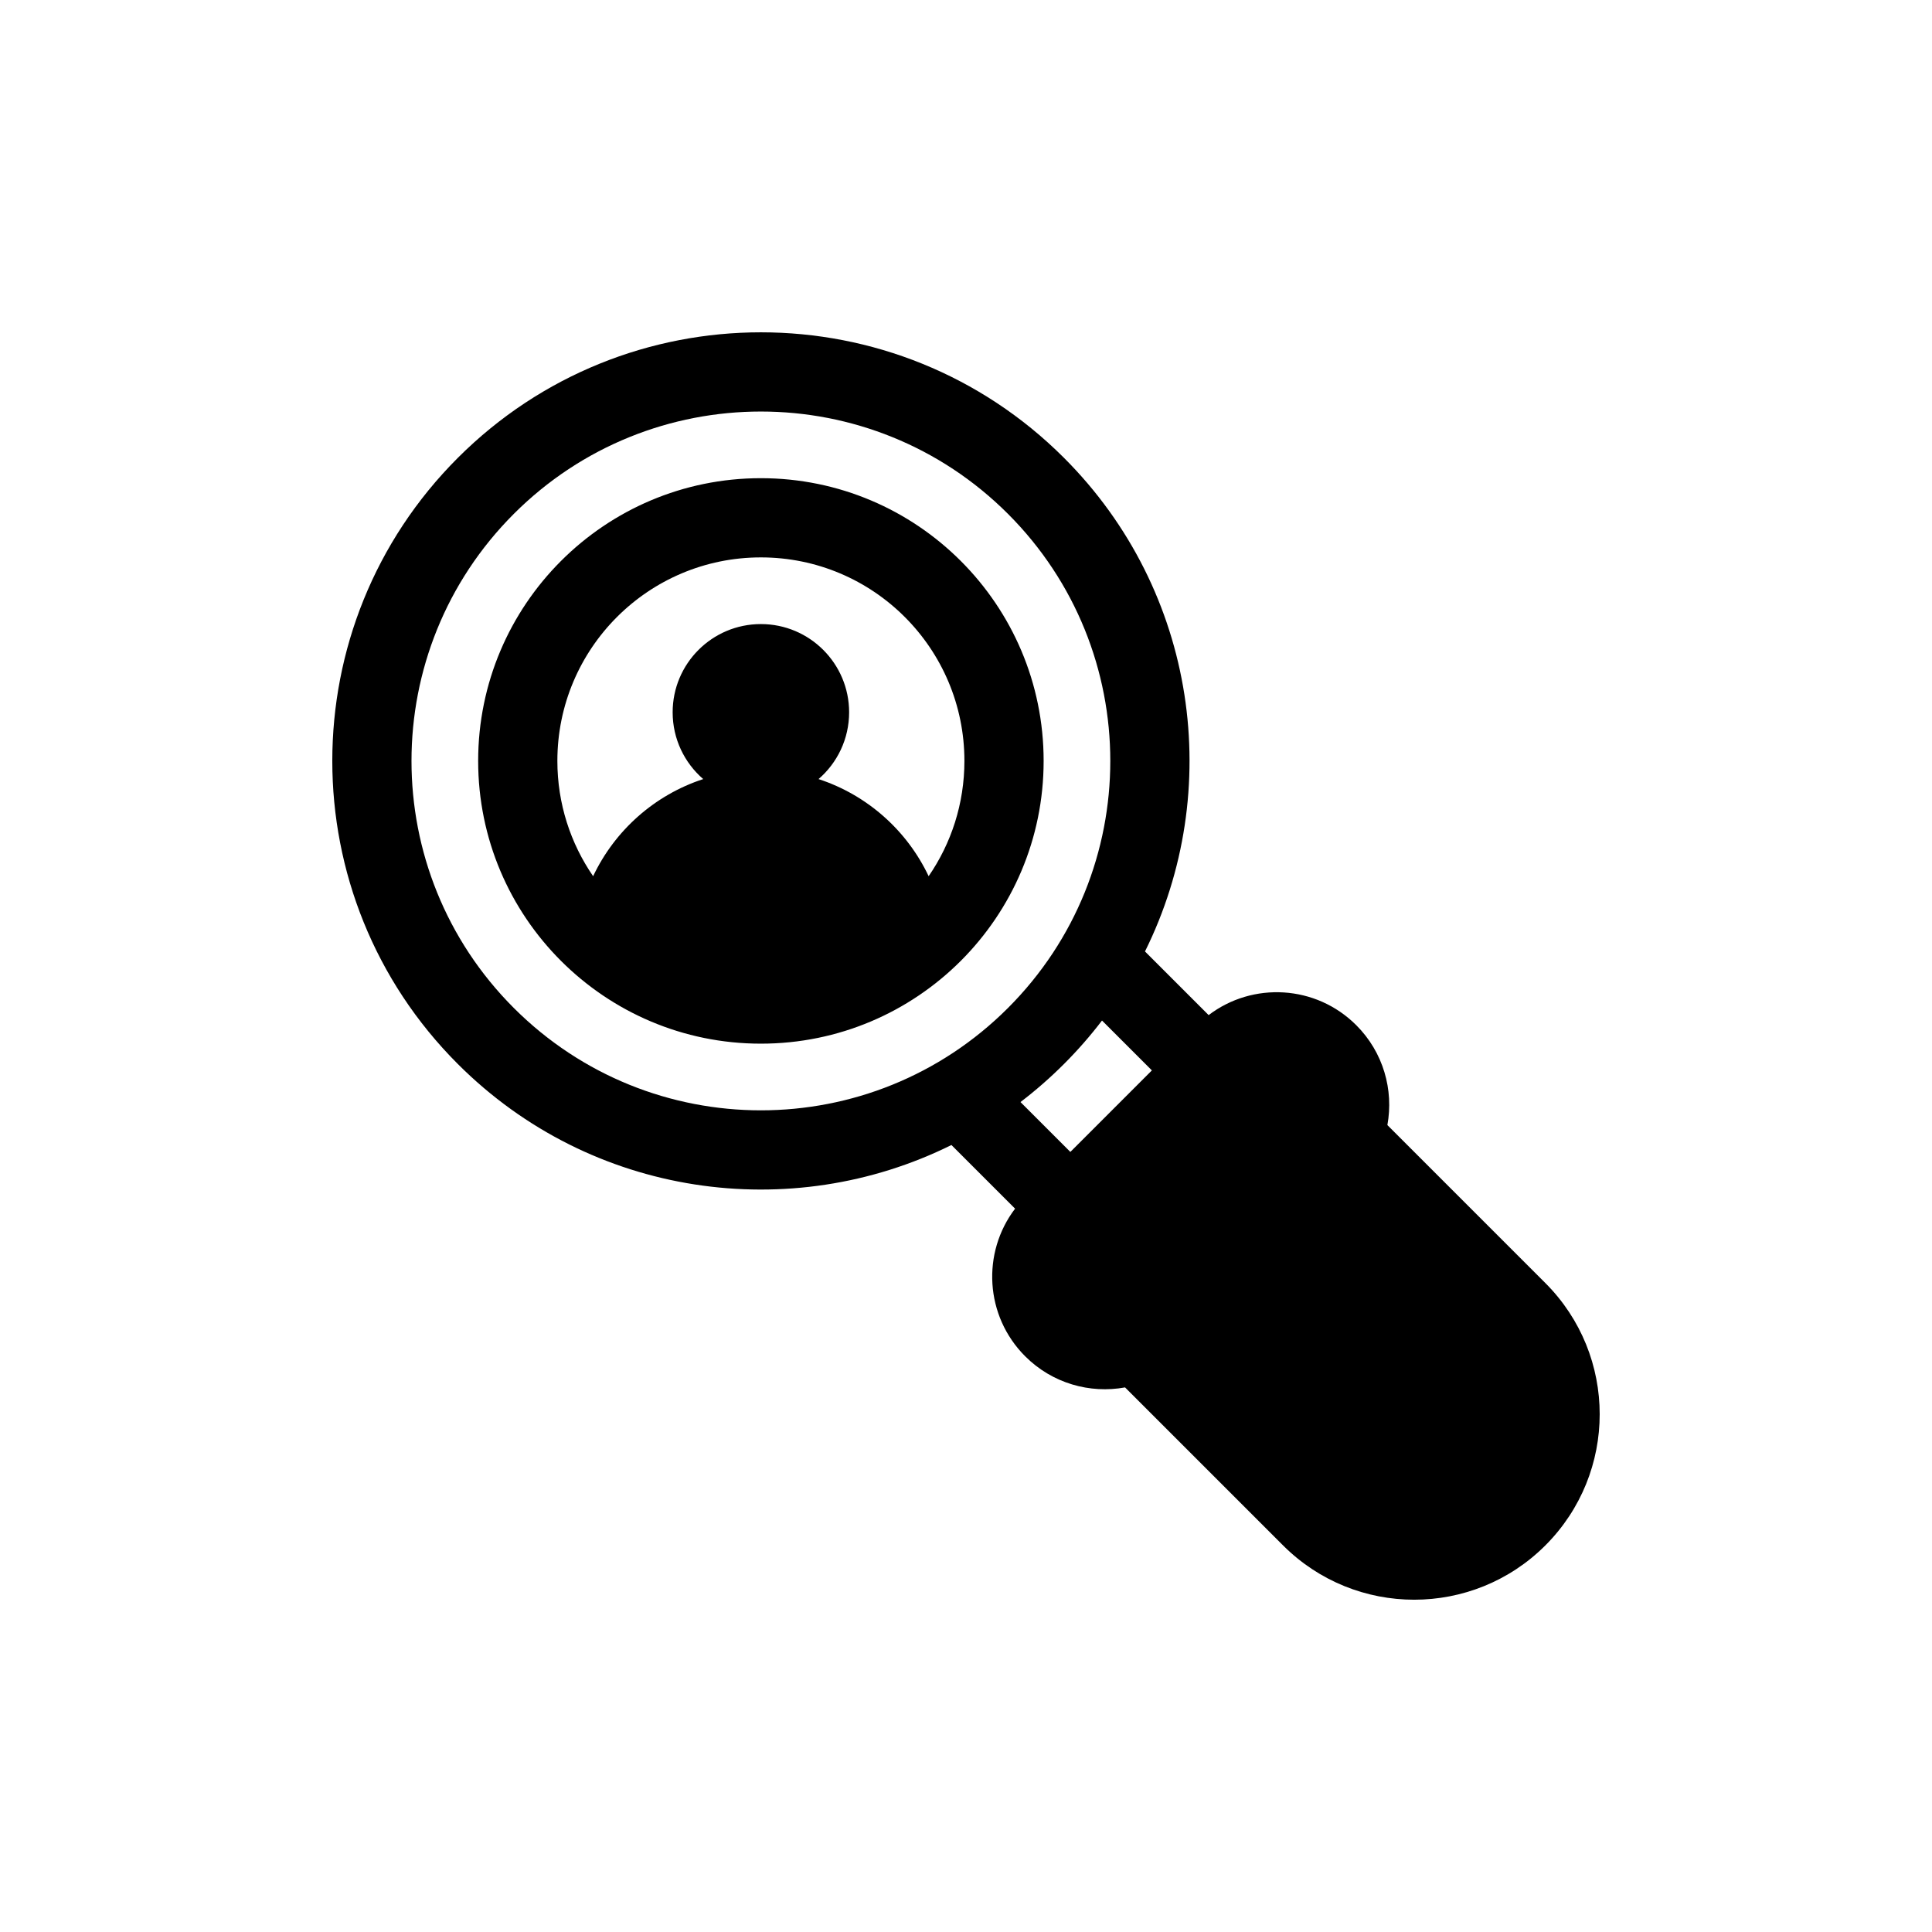
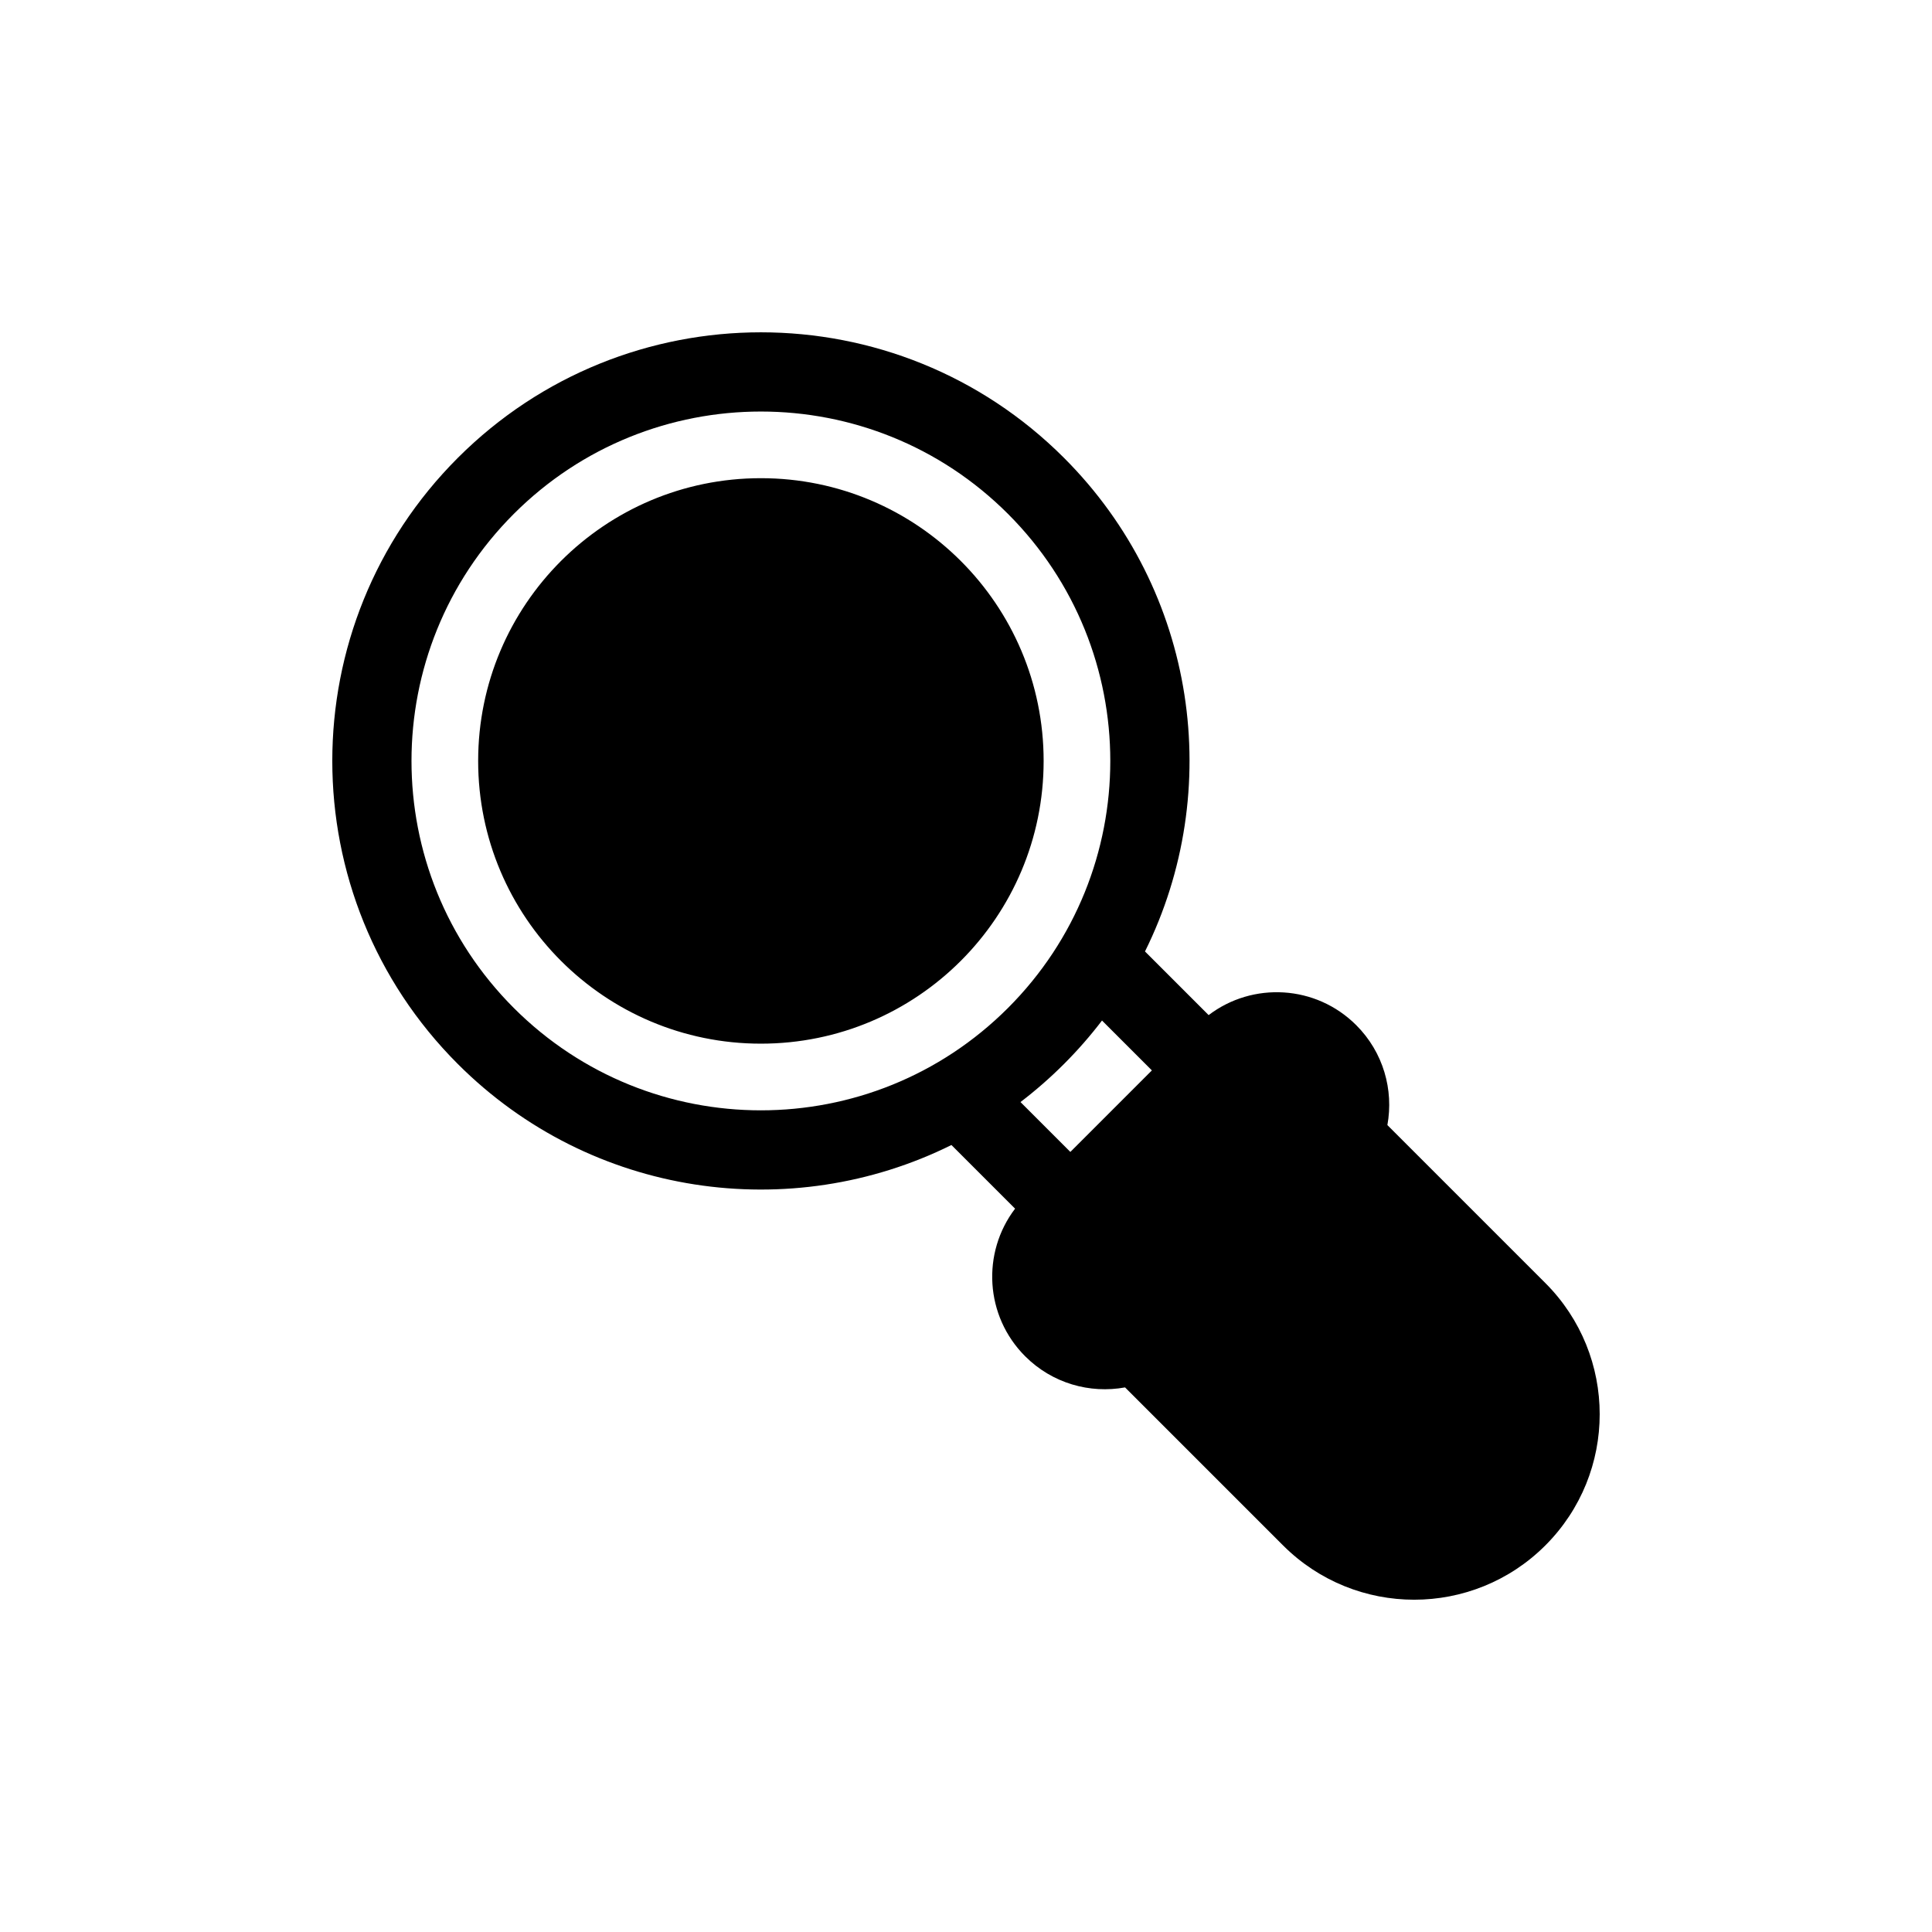
<svg xmlns="http://www.w3.org/2000/svg" fill="#000000" width="800px" height="800px" version="1.1" viewBox="144 144 512 512">
-   <path d="m411.12 280.18c-36.16-36.16-94.789-36.16-130.95 0-36.16 36.16-36.16 94.789 0 130.95 36.16 36.16 94.789 36.16 130.95 0s36.16-94.789 0-130.95zm-145.79-14.844c44.359-44.359 116.28-44.359 160.64 0 35.391 35.391 42.547 88.324 21.465 130.81l16.867 16.867c11.691-8.895 28.445-8.004 39.121 2.672 7.199 7.199 9.949 17.164 8.25 26.473l41.867 41.867c19.195 19.199 19.195 50.32 0 69.52-19.199 19.195-50.32 19.195-69.52 0l-41.867-41.867c-9.309 1.699-19.273-1.051-26.473-8.25-10.676-10.676-11.566-27.43-2.672-39.121l-16.867-16.867c-42.484 21.082-95.418 13.926-130.81-21.465-44.359-44.359-44.359-116.28 0-160.64zm149.11 170.72 13.215 13.215 21.605-21.605-13.215-13.215c-3.059 4.008-6.418 7.859-10.082 11.523s-7.516 7.023-11.523 10.082zm-68.797-144.34c-29.789 0-53.934 24.145-53.934 53.934 0 11.34 3.5 21.863 9.477 30.551 5.734-12.125 16.281-21.523 29.176-25.738-4.961-4.289-8.102-10.625-8.102-17.699 0-12.91 10.469-23.379 23.383-23.379 12.914 0 23.383 10.469 23.383 23.379 0 7.074-3.137 13.41-8.102 17.699 12.895 4.215 23.441 13.613 29.176 25.738 5.981-8.688 9.48-19.211 9.48-30.551 0-29.789-24.148-53.934-53.938-53.934zm-74.926 53.934c0-41.379 33.547-74.926 74.926-74.926 41.383 0 74.93 33.547 74.93 74.926 0 41.383-33.547 74.93-74.93 74.93-41.379 0-74.926-33.547-74.926-74.93z" fill-rule="evenodd" />
+   <path d="m411.12 280.18c-36.16-36.16-94.789-36.16-130.95 0-36.16 36.16-36.16 94.789 0 130.95 36.16 36.16 94.789 36.16 130.95 0s36.16-94.789 0-130.95zm-145.79-14.844c44.359-44.359 116.28-44.359 160.64 0 35.391 35.391 42.547 88.324 21.465 130.81l16.867 16.867c11.691-8.895 28.445-8.004 39.121 2.672 7.199 7.199 9.949 17.164 8.25 26.473l41.867 41.867c19.195 19.199 19.195 50.32 0 69.52-19.199 19.195-50.32 19.195-69.52 0l-41.867-41.867c-9.309 1.699-19.273-1.051-26.473-8.25-10.676-10.676-11.566-27.43-2.672-39.121l-16.867-16.867c-42.484 21.082-95.418 13.926-130.81-21.465-44.359-44.359-44.359-116.28 0-160.64zm149.11 170.72 13.215 13.215 21.605-21.605-13.215-13.215c-3.059 4.008-6.418 7.859-10.082 11.523s-7.516 7.023-11.523 10.082zm-68.797-144.34zm-74.926 53.934c0-41.379 33.547-74.926 74.926-74.926 41.383 0 74.93 33.547 74.93 74.926 0 41.383-33.547 74.93-74.93 74.93-41.379 0-74.926-33.547-74.926-74.93z" fill-rule="evenodd" />
</svg>